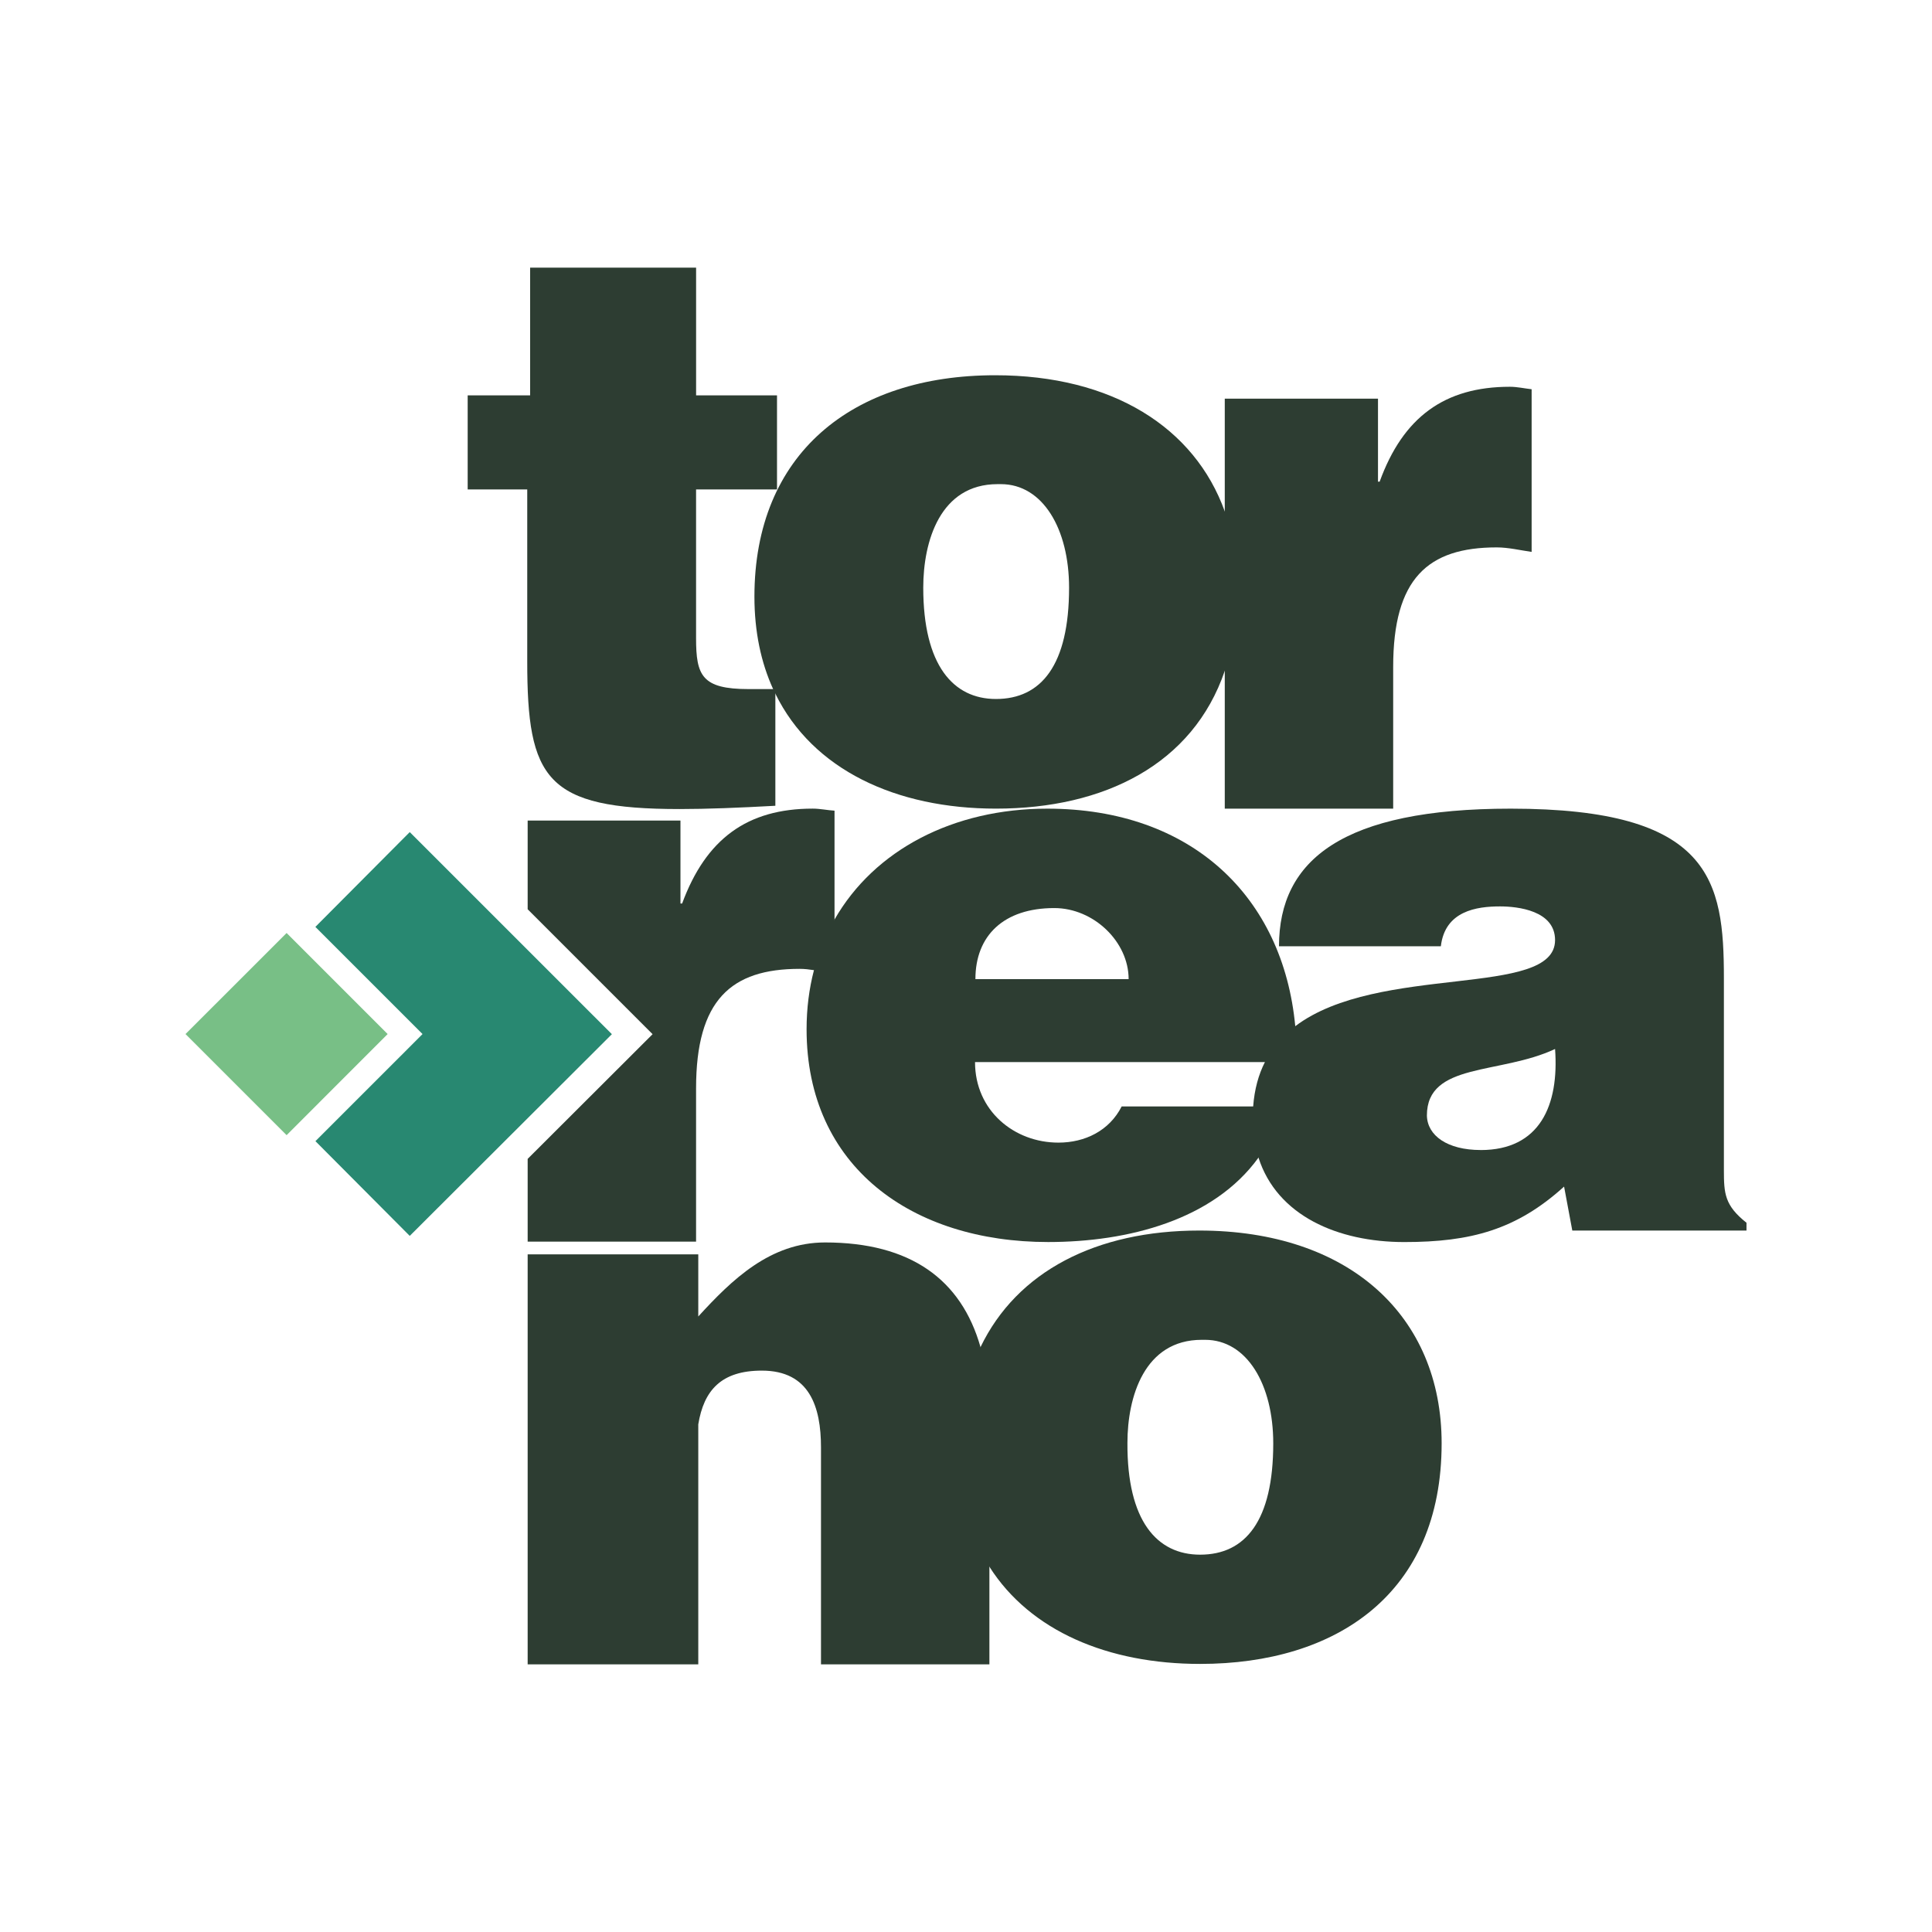
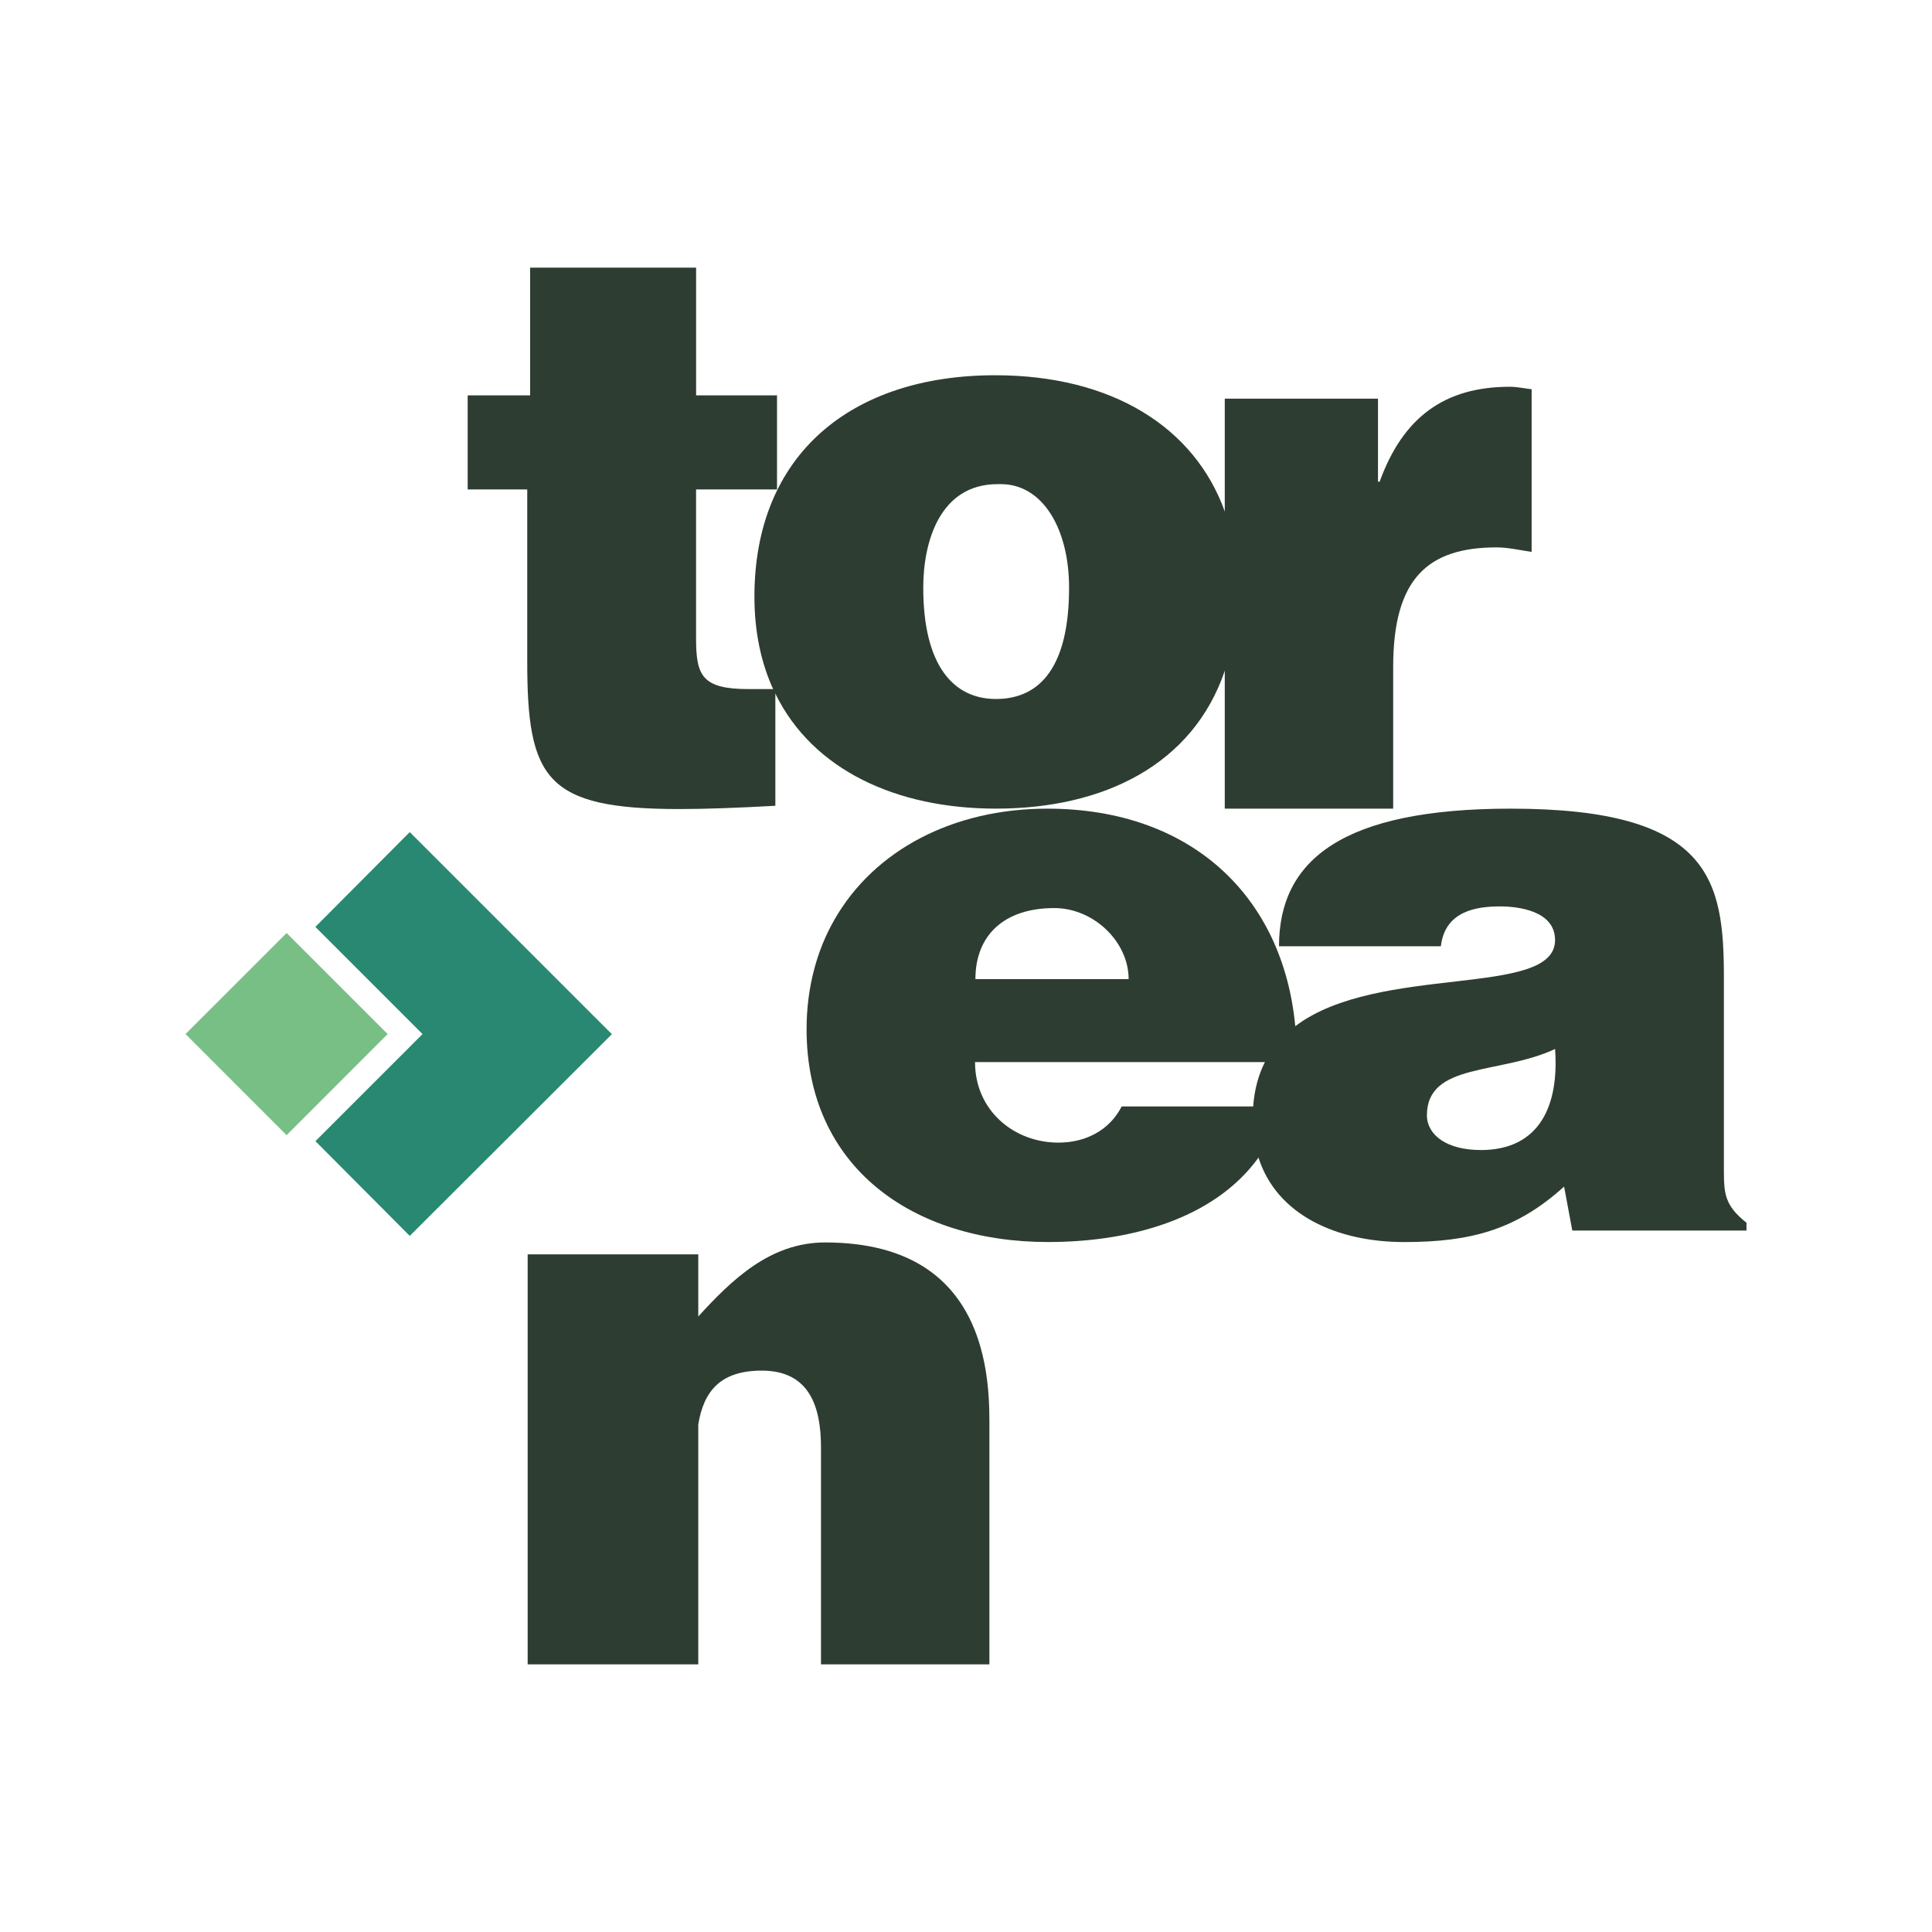
<svg xmlns="http://www.w3.org/2000/svg" id="Livello_1" data-name="Livello 1" viewBox="0 0 595.28 595.28">
  <defs>
    <style>
      .cls-1 {
        isolation: isolate;
      }

      .cls-2 {
        fill: #78bf86;
      }

      .cls-2, .cls-3, .cls-4 {
        stroke-width: 0px;
      }

      .cls-3 {
        fill: #2d3d32;
      }

      .cls-4 {
        fill: #288871;
      }
    </style>
  </defs>
  <g>
    <g>
      <g class="cls-1">
        <path class="cls-3" d="M214.47,150.81v45.82c0,11.52,1.77,15.69,16.2,15.69h8.23v35.95c-11.39.63-21.14,1.01-29.49,1.01-41.26,0-46.96-9.24-46.96-45.57v-52.91h-18.35v-28.98h19.24v-39.36h51.14v39.36h24.93v28.98h-24.93Z" />
      </g>
      <g class="cls-1">
        <path class="cls-3" d="M377.37,157.57c-9.29-25.82-34.59-41.95-70.75-41.95-44.17,0-74.17,24.3-74.17,68.22,0,10.82,2.04,20.31,5.76,28.48.23.48.46.97.7,1.44,11.49,23.44,37.2,35.39,67.97,35.39,33.38,0,60.68-13.66,70.5-42.48,2.56-7.47,3.92-15.96,3.92-25.49,0-8.53-1.34-16.44-3.92-23.62ZM306.87,215.37c-13.16,0-22.4-10.38-22.4-34.3,0-14.3,5.19-31.9,22.91-31.9h1.01c12.91,0,21.01,13.8,21.01,31.9,0,23.92-8.61,34.3-22.53,34.3Z" />
      </g>
      <g class="cls-1">
        <path class="cls-3" d="M471.92,119.93v50.12c-3.54-.51-7.21-1.39-10.76-1.39-21.26,0-31.9,9.62-31.9,36.83v43.67h-51.89v-126.32h47.21v25.57h.51c7.21-19.87,20-29.24,40.12-29.24,2.28,0,4.43.51,6.71.76Z" />
      </g>
      <g class="cls-1">
        <path class="cls-3" d="M399.52,327.26c.06-3.78-.08-7.48-.43-11.08-3.76-39.87-31.93-67.02-76.4-67.02-28.93,0-53.27,12.68-65.56,34.16-2.75,4.77-4.89,9.99-6.34,15.61-1.48,5.67-2.27,11.76-2.27,18.2,0,42.4,32.53,65.56,74.42,65.56,24.68,0,50.93-6.8,64.82-26.01,3.28-4.53,5.86-9.76,7.58-15.76h-49.74c-3.8,7.47-11.27,11.14-19.49,11.14-13.67,0-25.69-9.87-25.69-24.81h99.11ZM300.54,301.69c0-13.42,8.73-21.9,24.3-21.9,12.15,0,22.91,10.38,22.91,21.9h-47.21Z" />
      </g>
      <g class="cls-1">
        <path class="cls-3" d="M531.16,360.54v-59.11c0-30.12-3.8-52.27-65.69-52.27-51.64,0-71.39,15.69-71.39,42.4h49.87c1.27-10.89,11.01-12.28,18.23-12.28,5.44,0,16.96,1.27,16.96,10.38,0,17.99-54.38,7.09-80.04,26.52-3.87,2.92-7.09,6.56-9.37,11.08-1.96,3.86-3.21,8.38-3.61,13.67-.09,1.19-.14,2.4-.14,3.67,0,4.44.62,8.47,1.78,12.09,5.72,17.87,24.4,26.01,44.92,26.01s34.55-3.8,49.24-17.09l2.53,13.54h53.67v-2.4c-6.71-5.32-6.96-8.99-6.96-16.2ZM456.23,354.34c-10.25,0-16.45-4.43-16.58-10.63,0-16.45,22.53-12.53,39.49-20.5,1.27,17.34-4.68,31.14-22.91,31.14Z" />
      </g>
      <g class="cls-1">
        <path class="cls-3" d="M304.85,437.12v75.69h-51.89v-66.83c0-12.53-3.54-23.67-18.23-23.67-12.52,0-17.87,6.09-19.58,16.56v73.94h-52.57v-126.32h52.57v19.14c10.35-11.33,22.16-22.81,39.07-22.81,26.29,0,41.96,11.37,47.89,32.25h0c1.84,6.47,2.73,13.83,2.73,22.05Z" />
      </g>
      <g class="cls-1">
-         <path class="cls-3" d="M369.52,379.15c-31.74,0-56.17,12.56-67.41,35.92h0c-4.39,9.15-6.76,19.96-6.76,32.3,0,14.01,3.43,25.81,9.49,35.35,12.61,19.86,36.63,29.96,64.93,29.96,42.02,0,74.42-21.64,74.42-67.97,0-39.24-28.48-65.56-74.68-65.56ZM369.78,479.02c-13.29,0-22.53-10.38-22.4-34.43,0-14.18,5.19-31.77,22.91-31.77h1.01c12.91,0,21.01,13.8,21.01,31.9,0,23.92-8.61,34.3-22.53,34.3Z" />
-       </g>
-       <path class="cls-3" d="M257.13,249.79v50.12c-2.09-.23-4.21-.67-6.34-.99-1.48-.23-2.96-.4-4.42-.4-21.14,0-31.9,9.62-31.9,36.83v47.21h-51.89v-25.49l32.21-32.15,6.28-6.27-6.28-6.28-32.21-32.21v-27.34h47.08v25.57h.51c7.34-19.87,20-29.24,40.25-29.24,2.28,0,4.56.51,6.71.63Z" />
+         </g>
    </g>
    <polygon class="cls-4" points="188.53 318.65 126.25 380.8 97.19 351.61 124.82 323.99 130.19 318.61 97.17 285.59 126.25 256.38 188.53 318.65" />
  </g>
  <polygon class="cls-2" points="119.44 318.61 88.31 349.76 57.16 318.61 85.5 290.28 88.31 287.47 119.44 318.61" />
</svg>